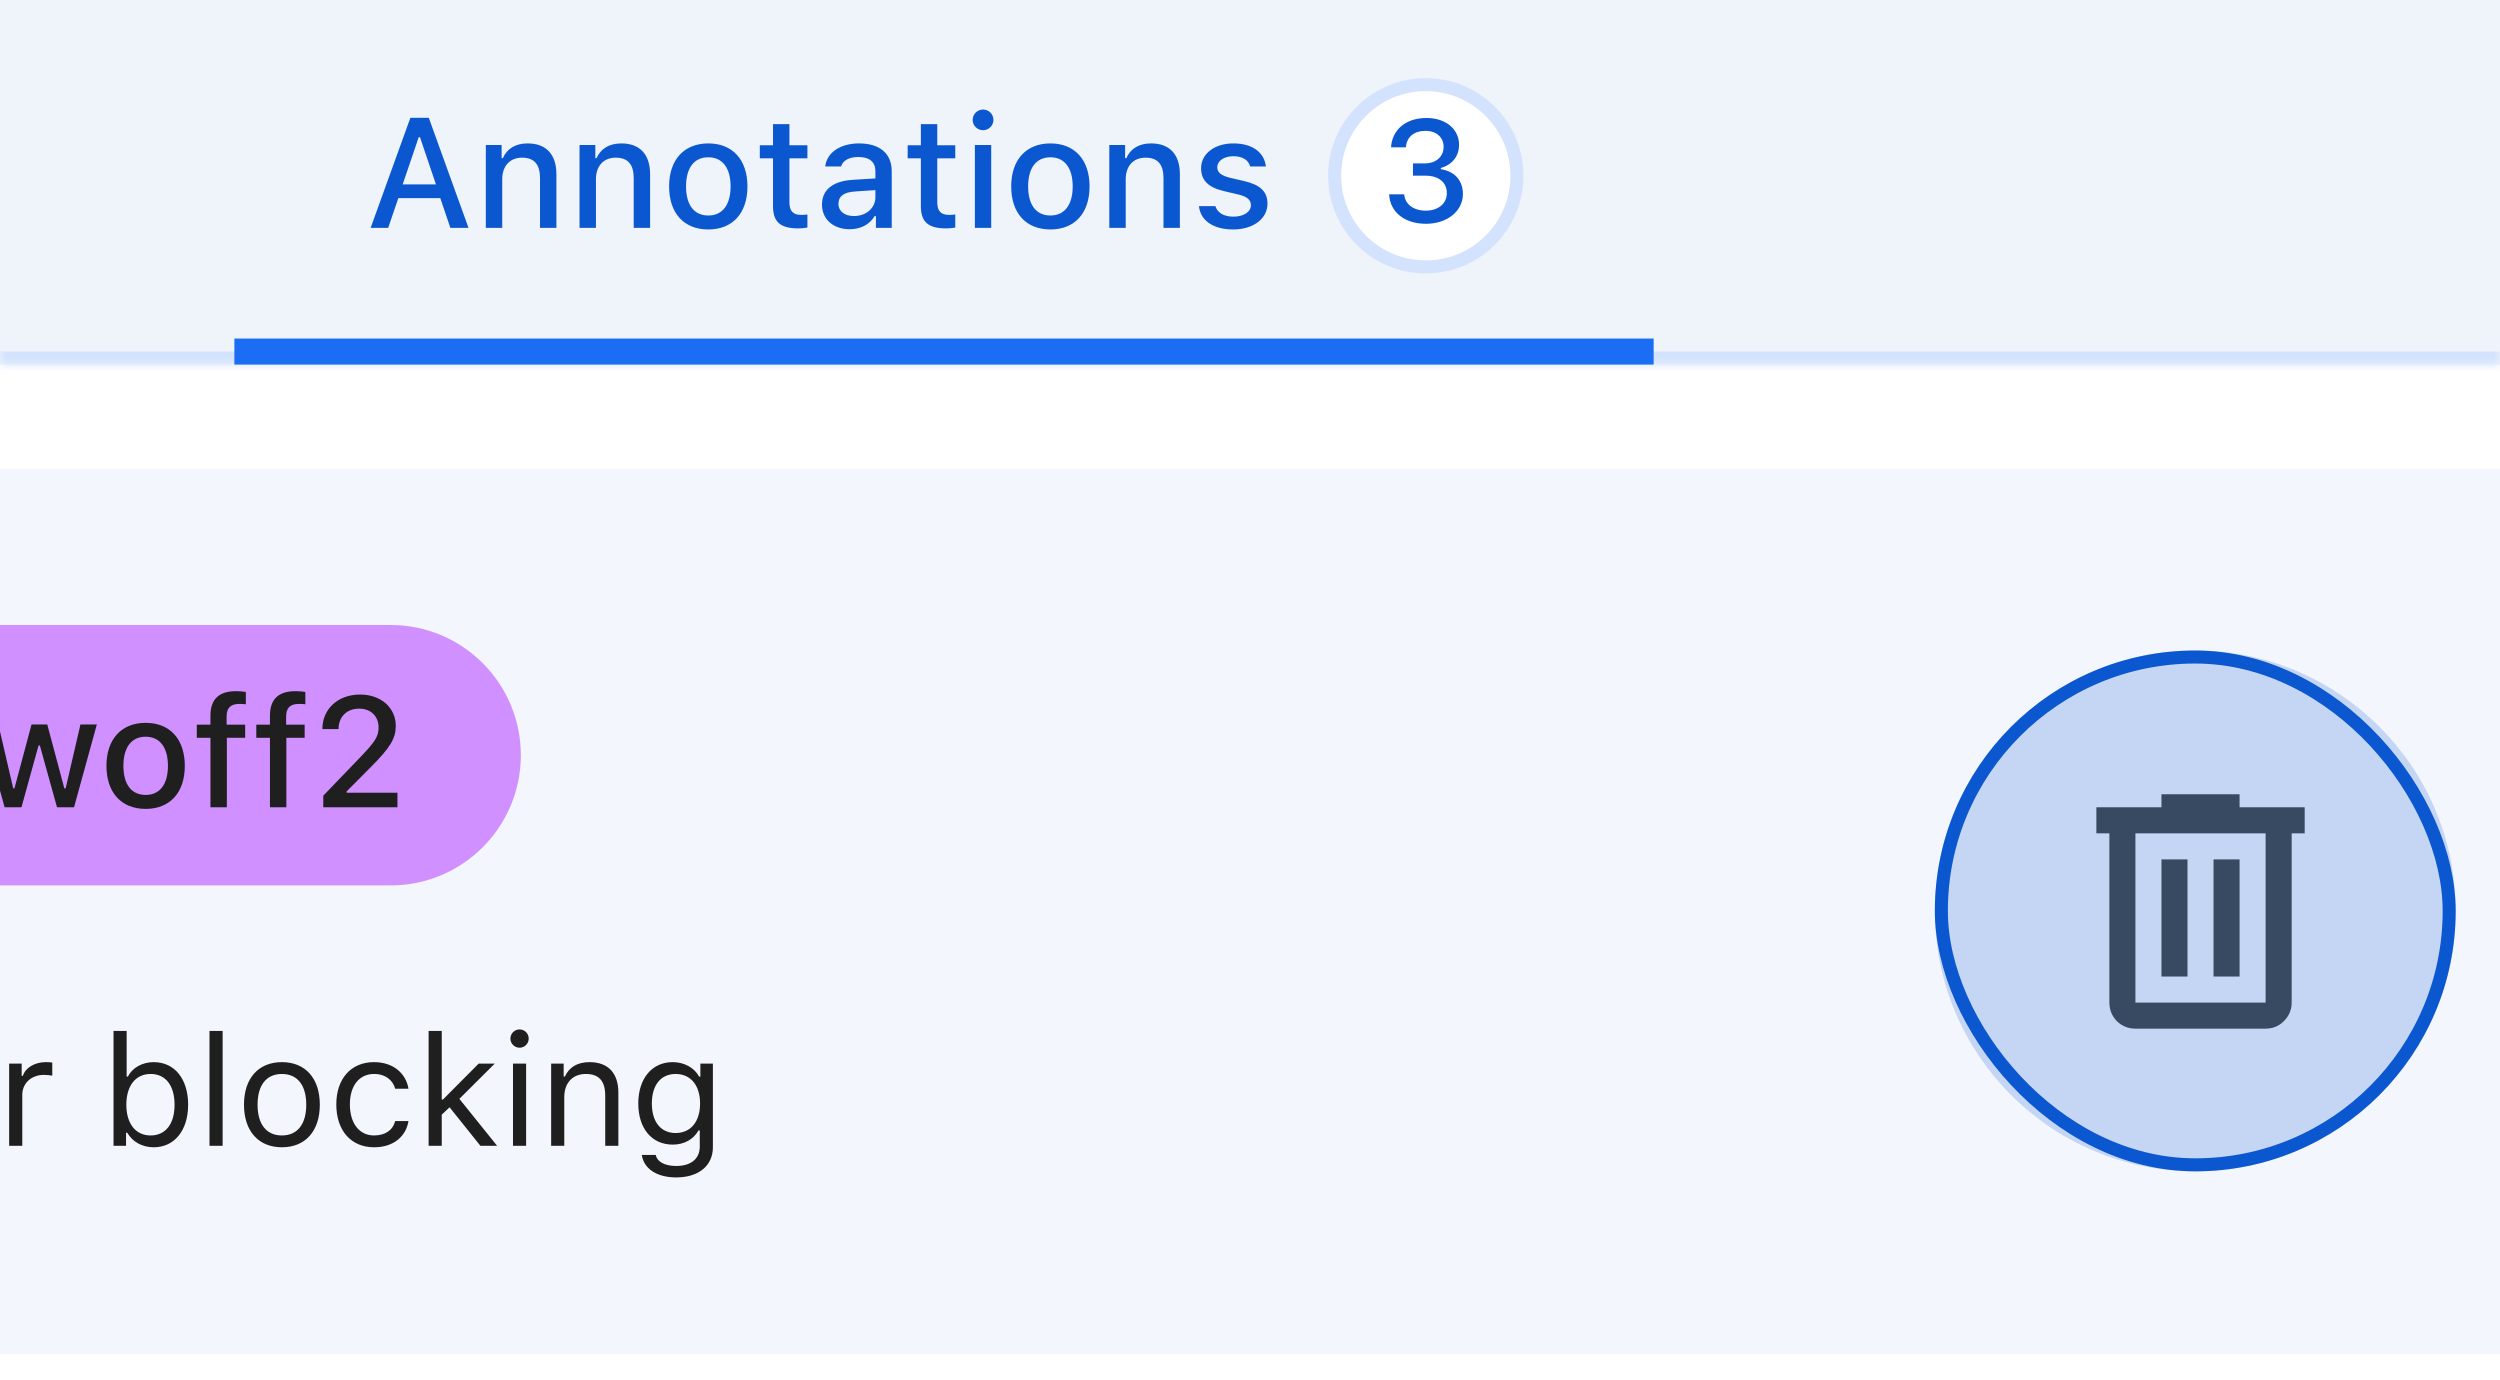
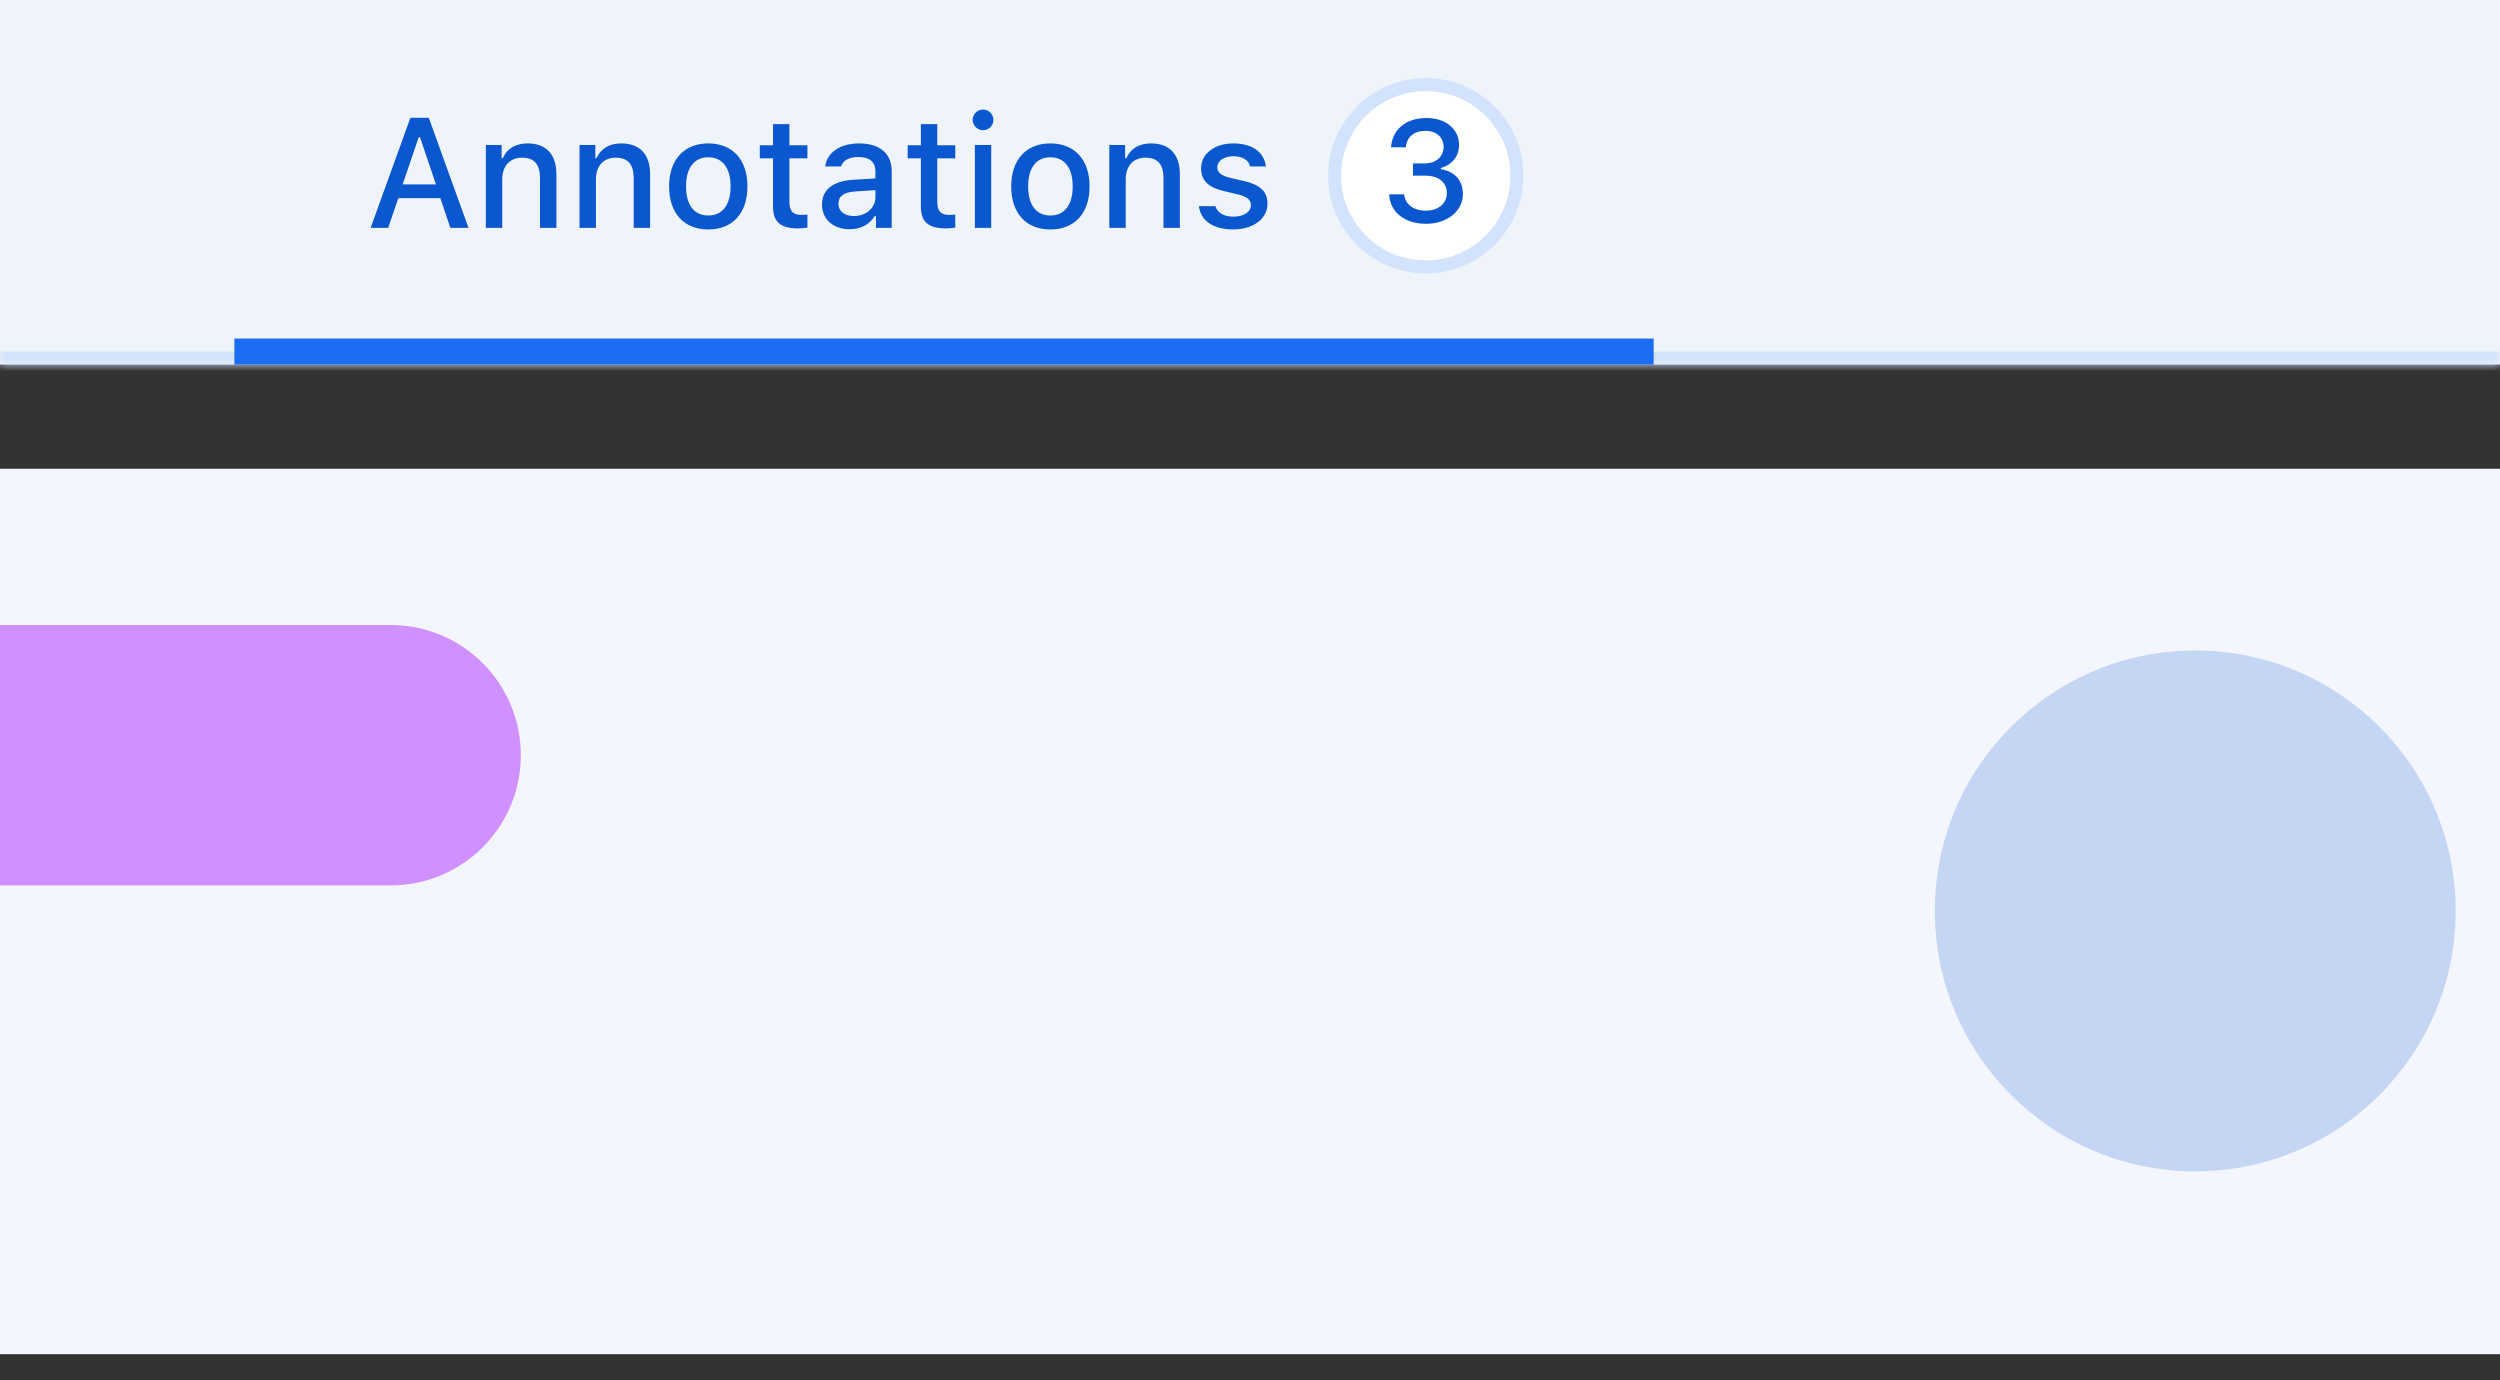
<svg xmlns="http://www.w3.org/2000/svg" width="192" height="106" viewBox="0 0 192 106" fill="none">
  <rect x="0" y="0" width="192" height="106" fill="#333333" stroke="none" />
  <g clip-path="url(#clip0_6116_325248)">
-     <path d="M0 0H192V106H0V0Z" fill="white" />
    <rect x="-48" y="36" width="240" height="68" fill="#F3F6FC" />
    <path d="M-36 58C-36 52.477 -31.523 48 -26 48H30C35.523 48 40 52.477 40 58C40 63.523 35.523 68 30 68H-26C-31.523 68 -36 63.523 -36 58Z" fill="#D190FF" />
-     <path d="M-26.635 62V56.662H-27.684V55.654H-26.635V54.969C-26.635 53.703 -25.99 53.082 -24.666 53.082C-24.379 53.082 -24.133 53.105 -23.916 53.141V54.09C-24.033 54.072 -24.203 54.06 -24.402 54.06C-25.105 54.06 -25.393 54.383 -25.393 55.027V55.654H-23.969V56.662H-25.375V62H-26.635ZM-20.09 62.123C-21.959 62.123 -23.102 60.875 -23.102 58.818C-23.102 56.768 -21.953 55.514 -20.09 55.514C-18.232 55.514 -17.084 56.762 -17.084 58.818C-17.084 60.875 -18.227 62.123 -20.09 62.123ZM-20.09 61.051C-19 61.051 -18.379 60.23 -18.379 58.818C-18.379 57.4 -19 56.58 -20.09 56.58C-21.186 56.58 -21.801 57.4 -21.801 58.818C-21.801 60.236 -21.186 61.051 -20.09 61.051ZM-15.566 62V55.637H-14.354V56.645H-14.26C-13.949 55.941 -13.316 55.514 -12.355 55.514C-10.932 55.514 -10.146 56.363 -10.146 57.881V62H-11.406V58.18C-11.406 57.125 -11.852 56.609 -12.783 56.609C-13.715 56.609 -14.307 57.242 -14.307 58.268V62H-15.566ZM-7.926 54.031H-6.666V55.654H-5.283V56.662H-6.666V60.02C-6.666 60.705 -6.391 61.004 -5.764 61.004C-5.57 61.004 -5.459 60.992 -5.283 60.975V61.977C-5.488 62.012 -5.723 62.041 -5.969 62.041C-7.369 62.041 -7.926 61.549 -7.926 60.324V56.662H-8.939V55.654H-7.926V54.031ZM-2.822 62.088C-3.314 62.088 -3.684 61.719 -3.684 61.244C-3.684 60.77 -3.314 60.4 -2.822 60.4C-2.324 60.4 -1.961 60.77 -1.961 61.244C-1.961 61.719 -2.324 62.088 -2.822 62.088ZM7.438 55.637L5.686 62H4.379L3.061 57.254H2.961L1.648 62H0.354L-1.404 55.637H-0.127L1.016 60.547H1.109L2.422 55.637H3.629L4.941 60.547H5.041L6.178 55.637H7.438ZM11.188 62.123C9.318 62.123 8.176 60.875 8.176 58.818C8.176 56.768 9.324 55.514 11.188 55.514C13.045 55.514 14.193 56.762 14.193 58.818C14.193 60.875 13.051 62.123 11.188 62.123ZM11.188 61.051C12.277 61.051 12.898 60.23 12.898 58.818C12.898 57.4 12.277 56.58 11.188 56.58C10.092 56.58 9.477 57.4 9.477 58.818C9.477 60.236 10.092 61.051 11.188 61.051ZM16.162 62V56.662H15.113V55.654H16.162V54.969C16.162 53.703 16.807 53.082 18.131 53.082C18.418 53.082 18.664 53.105 18.881 53.141V54.09C18.764 54.072 18.594 54.06 18.395 54.06C17.691 54.06 17.404 54.383 17.404 55.027V55.654H18.828V56.662H17.422V62H16.162ZM20.732 62V56.662H19.684V55.654H20.732V54.969C20.732 53.703 21.377 53.082 22.701 53.082C22.988 53.082 23.234 53.105 23.451 53.141V54.09C23.334 54.072 23.164 54.06 22.965 54.06C22.262 54.06 21.975 54.383 21.975 55.027V55.654H23.398V56.662H21.992V62H20.732ZM24.758 55.994C24.758 54.441 25.959 53.34 27.664 53.34C29.252 53.34 30.395 54.353 30.395 55.742C30.395 56.721 29.967 57.418 28.484 58.906L26.621 60.781V60.881H30.523V62H24.828V61.109L27.723 58.098C28.795 56.978 29.076 56.557 29.076 55.871C29.076 55.051 28.52 54.424 27.582 54.424C26.627 54.424 26 55.057 26 55.994H24.758Z" fill="#1F1F1F" />
-     <path d="M-33.867 84.654V88H-34.922V79.545H-31.693C-30.064 79.545 -28.998 80.541 -28.998 82.064C-28.998 83.242 -29.637 84.156 -30.697 84.49L-28.74 88H-29.977L-31.787 84.654H-33.867ZM-33.867 80.482V83.717H-31.787C-30.703 83.717 -30.088 83.137 -30.088 82.1C-30.088 81.086 -30.744 80.482 -31.834 80.482H-33.867ZM-23.203 86.365H-22.195C-22.488 87.443 -23.473 88.111 -24.855 88.111C-26.607 88.111 -27.703 86.846 -27.703 84.848C-27.703 82.861 -26.59 81.572 -24.855 81.572C-23.15 81.572 -22.113 82.785 -22.113 84.748V85.135H-26.654V85.182C-26.602 86.43 -25.904 87.221 -24.832 87.221C-24.018 87.221 -23.467 86.922 -23.203 86.365ZM-24.867 82.463C-25.875 82.463 -26.578 83.201 -26.654 84.32H-23.174C-23.197 83.201 -23.865 82.463 -24.867 82.463ZM-20.531 88V81.684H-19.57V82.68H-19.477C-19.16 81.982 -18.545 81.572 -17.578 81.572C-16.16 81.572 -15.369 82.41 -15.369 83.91V88H-16.377V84.156C-16.377 83.019 -16.857 82.481 -17.865 82.481C-18.873 82.481 -19.523 83.154 -19.523 84.262V88H-20.531ZM-11.185 88.111C-12.803 88.111 -13.84 86.828 -13.84 84.842C-13.84 82.861 -12.791 81.572 -11.185 81.572C-10.307 81.572 -9.562 81.988 -9.205 82.68H-9.117V79.176H-8.109V88H-9.07V86.992H-9.164C-9.562 87.695 -10.312 88.111 -11.185 88.111ZM-10.951 82.481C-12.1 82.481 -12.797 83.371 -12.797 84.842C-12.797 86.318 -12.105 87.203 -10.951 87.203C-9.803 87.203 -9.094 86.301 -9.094 84.842C-9.094 83.394 -9.809 82.481 -10.951 82.481ZM-1.969 86.365H-0.961C-1.254 87.443 -2.238 88.111 -3.621 88.111C-5.373 88.111 -6.469 86.846 -6.469 84.848C-6.469 82.861 -5.355 81.572 -3.621 81.572C-1.916 81.572 -0.879 82.785 -0.879 84.748V85.135H-5.42V85.182C-5.367 86.43 -4.67 87.221 -3.598 87.221C-2.783 87.221 -2.232 86.922 -1.969 86.365ZM-3.633 82.463C-4.641 82.463 -5.344 83.201 -5.42 84.32H-1.939C-1.963 83.201 -2.631 82.463 -3.633 82.463ZM0.703 88V81.684H1.664V82.621H1.758C1.945 82.006 2.672 81.572 3.51 81.572C3.674 81.572 3.885 81.584 4.014 81.602V82.609C3.932 82.586 3.568 82.551 3.369 82.551C2.408 82.551 1.711 83.195 1.711 84.086V88H0.703ZM11.801 88.111C10.922 88.111 10.172 87.695 9.773 86.992H9.68V88H8.719V79.176H9.727V82.68H9.82C10.166 82 10.934 81.572 11.801 81.572C13.406 81.572 14.449 82.856 14.449 84.842C14.449 86.816 13.4 88.111 11.801 88.111ZM11.566 82.481C10.418 82.481 9.703 83.383 9.703 84.842C9.703 86.301 10.418 87.203 11.566 87.203C12.721 87.203 13.406 86.318 13.406 84.842C13.406 83.365 12.721 82.481 11.566 82.481ZM16.09 88V79.176H17.098V88H16.09ZM21.65 88.111C19.852 88.111 18.738 86.869 18.738 84.842C18.738 82.809 19.852 81.572 21.65 81.572C23.449 81.572 24.562 82.809 24.562 84.842C24.562 86.869 23.449 88.111 21.65 88.111ZM21.65 87.203C22.846 87.203 23.52 86.336 23.52 84.842C23.52 83.342 22.846 82.481 21.65 82.481C20.455 82.481 19.781 83.342 19.781 84.842C19.781 86.336 20.455 87.203 21.65 87.203ZM31.371 83.617H30.352C30.188 82.99 29.631 82.481 28.723 82.481C27.586 82.481 26.871 83.389 26.871 84.818C26.871 86.277 27.598 87.203 28.723 87.203C29.572 87.203 30.164 86.811 30.352 86.096H31.371C31.189 87.256 30.246 88.111 28.729 88.111C26.959 88.111 25.828 86.828 25.828 84.818C25.828 82.85 26.953 81.572 28.723 81.572C30.258 81.572 31.195 82.492 31.371 83.617ZM34.02 84.443L36.762 81.684H37.998L35.279 84.391L38.18 88H36.897L34.529 85.041L33.926 85.603V88H32.918V79.176H33.926V84.443H34.02ZM39.902 80.465C39.516 80.465 39.199 80.148 39.199 79.762C39.199 79.375 39.516 79.059 39.902 79.059C40.289 79.059 40.605 79.375 40.605 79.762C40.605 80.148 40.289 80.465 39.902 80.465ZM39.398 88V81.684H40.406V88H39.398ZM42.328 88V81.684H43.289V82.68H43.383C43.699 81.982 44.315 81.572 45.281 81.572C46.699 81.572 47.49 82.41 47.49 83.91V88H46.482V84.156C46.482 83.019 46.002 82.481 44.994 82.481C43.986 82.481 43.336 83.154 43.336 84.262V88H42.328ZM51.938 90.426C50.414 90.426 49.441 89.74 49.289 88.697H50.355C50.467 89.213 51.029 89.547 51.938 89.547C53.068 89.547 53.742 88.99 53.742 88.059V86.816H53.648C53.25 87.514 52.535 87.906 51.668 87.906C50.033 87.906 49.02 86.641 49.02 84.748C49.02 82.856 50.045 81.572 51.668 81.572C52.553 81.572 53.332 82.006 53.695 82.686H53.789V81.684H54.75V88.111C54.75 89.523 53.66 90.426 51.938 90.426ZM51.891 87.016C53.062 87.016 53.766 86.125 53.766 84.748C53.766 83.371 53.057 82.481 51.891 82.481C50.719 82.481 50.062 83.371 50.062 84.748C50.062 86.125 50.719 87.016 51.891 87.016Z" fill="#1F1F1F" />
    <mask id="path-7-inside-1_6116_325248" fill="white">
      <path d="M-48 0H192V28H-48V0Z" />
    </mask>
    <path d="M-48 0H192V28H-48V0Z" fill="#EFF3FA" />
    <path d="M192 27H-48V29H192V27Z" fill="#D3E3FD" mask="url(#path-7-inside-1_6116_325248)" />
    <path d="M34.588 17.5L33.815 15.215H30.592L29.812 17.5H28.465L31.518 9.045H32.93L35.982 17.5H34.588ZM32.156 10.539L30.926 14.16H33.48L32.256 10.539H32.156ZM37.312 17.5V11.137H38.525V12.145H38.619C38.93 11.441 39.562 11.014 40.523 11.014C41.947 11.014 42.732 11.863 42.732 13.381V17.5H41.473V13.68C41.473 12.625 41.027 12.109 40.096 12.109C39.164 12.109 38.572 12.742 38.572 13.768V17.5H37.312ZM44.508 17.5V11.137H45.721V12.145H45.815C46.125 11.441 46.758 11.014 47.719 11.014C49.143 11.014 49.928 11.863 49.928 13.381V17.5H48.668V13.68C48.668 12.625 48.223 12.109 47.291 12.109C46.359 12.109 45.768 12.742 45.768 13.768V17.5H44.508ZM54.398 17.623C52.529 17.623 51.387 16.375 51.387 14.318C51.387 12.268 52.535 11.014 54.398 11.014C56.256 11.014 57.404 12.262 57.404 14.318C57.404 16.375 56.262 17.623 54.398 17.623ZM54.398 16.551C55.488 16.551 56.109 15.73 56.109 14.318C56.109 12.9 55.488 12.08 54.398 12.08C53.303 12.08 52.688 12.9 52.688 14.318C52.688 15.736 53.303 16.551 54.398 16.551ZM59.367 9.531H60.627V11.154H62.01V12.162H60.627V15.52C60.627 16.205 60.902 16.504 61.529 16.504C61.723 16.504 61.834 16.492 62.01 16.475V17.477C61.805 17.512 61.57 17.541 61.324 17.541C59.924 17.541 59.367 17.049 59.367 15.824V12.162H58.353V11.154H59.367V9.531ZM65.256 17.605C64.025 17.605 63.129 16.867 63.129 15.707C63.129 14.565 63.984 13.902 65.502 13.809L67.231 13.703V13.146C67.231 12.449 66.785 12.057 65.924 12.057C65.221 12.057 64.734 12.32 64.594 12.783H63.375C63.504 11.711 64.535 11.014 65.982 11.014C67.582 11.014 68.484 11.81 68.484 13.146V17.5H67.272V16.598H67.172C66.791 17.242 66.094 17.605 65.256 17.605ZM65.578 16.592C66.527 16.592 67.231 15.971 67.231 15.15V14.6L65.672 14.705C64.793 14.764 64.394 15.074 64.394 15.654C64.394 16.246 64.893 16.592 65.578 16.592ZM70.723 9.531H71.982V11.154H73.365V12.162H71.982V15.52C71.982 16.205 72.258 16.504 72.885 16.504C73.078 16.504 73.189 16.492 73.365 16.475V17.477C73.16 17.512 72.926 17.541 72.68 17.541C71.279 17.541 70.723 17.049 70.723 15.824V12.162H69.709V11.154H70.723V9.531ZM75.498 10C75.059 10 74.701 9.643 74.701 9.209C74.701 8.77 75.059 8.412 75.498 8.412C75.938 8.412 76.295 8.77 76.295 9.209C76.295 9.643 75.938 10 75.498 10ZM74.871 17.5V11.137H76.125V17.5H74.871ZM80.672 17.623C78.803 17.623 77.66 16.375 77.66 14.318C77.66 12.268 78.809 11.014 80.672 11.014C82.529 11.014 83.678 12.262 83.678 14.318C83.678 16.375 82.535 17.623 80.672 17.623ZM80.672 16.551C81.762 16.551 82.383 15.73 82.383 14.318C82.383 12.9 81.762 12.08 80.672 12.08C79.576 12.08 78.961 12.9 78.961 14.318C78.961 15.736 79.576 16.551 80.672 16.551ZM85.195 17.5V11.137H86.408V12.145H86.502C86.812 11.441 87.445 11.014 88.406 11.014C89.83 11.014 90.615 11.863 90.615 13.381V17.5H89.356V13.68C89.356 12.625 88.91 12.109 87.978 12.109C87.047 12.109 86.455 12.742 86.455 13.768V17.5H85.195ZM92.244 12.918C92.244 11.81 93.281 11.014 94.723 11.014C96.158 11.014 97.096 11.682 97.219 12.783H96.012C95.894 12.309 95.438 11.998 94.723 11.998C94.019 11.998 93.486 12.344 93.486 12.859C93.486 13.252 93.809 13.498 94.5 13.662L95.561 13.908C96.773 14.19 97.342 14.711 97.342 15.637C97.342 16.82 96.223 17.623 94.699 17.623C93.182 17.623 92.191 16.938 92.08 15.83H93.34C93.498 16.328 93.967 16.639 94.728 16.639C95.514 16.639 96.07 16.275 96.07 15.754C96.07 15.355 95.772 15.098 95.133 14.945L94.019 14.682C92.807 14.4 92.244 13.861 92.244 12.918Z" fill="#0B57D0" />
    <path d="M102.5 13.5C102.5 9.634 105.634 6.5 109.5 6.5C113.366 6.5 116.5 9.634 116.5 13.5C116.5 17.366 113.366 20.5 109.5 20.5C105.634 20.5 102.5 17.366 102.5 13.5Z" fill="white" />
    <path d="M102.5 13.5C102.5 9.634 105.634 6.5 109.5 6.5C113.366 6.5 116.5 9.634 116.5 13.5C116.5 17.366 113.366 20.5 109.5 20.5C105.634 20.5 102.5 17.366 102.5 13.5Z" stroke="#D3E3FD" />
    <path d="M108.517 13.493V12.547H109.452C110.29 12.547 110.87 12.021 110.87 11.274C110.87 10.592 110.354 10.05 109.484 10.05C108.603 10.05 108.039 10.506 107.969 11.317H106.831C106.911 10.002 107.921 9.062 109.554 9.062C111.154 9.062 112.062 10.023 112.057 11.124C112.051 12.059 111.466 12.676 110.655 12.902V12.993C111.686 13.149 112.352 13.836 112.352 14.9C112.352 16.221 111.133 17.188 109.516 17.188C107.878 17.188 106.75 16.291 106.686 14.927H107.84C107.91 15.69 108.56 16.178 109.5 16.178C110.451 16.178 111.117 15.641 111.117 14.835C111.117 14.008 110.494 13.493 109.484 13.493H108.517Z" fill="#0B57D0" />
    <rect x="18" y="26" width="109" height="2" fill="#1B6EF3" />
    <g clip-path="url(#clip1_6116_325248)">
      <path d="M164 79C163.45 79 162.975 78.808 162.575 78.425C162.192 78.025 162 77.55 162 77V64H161V62H166V61H172V62H177V64H176V77C176 77.55 175.8 78.025 175.4 78.425C175.017 78.808 174.55 79 174 79H164ZM174 64H164V77H174V64ZM166 75H168V66H166V75ZM170 75H172V66H170V75ZM164 64V77V64Z" fill="#444746" />
    </g>
-     <rect x="149.096" y="50.459" width="39" height="39" rx="19.5" stroke="#0B57D0" />
    <circle opacity="0.2" cx="168.596" cy="69.959" r="20" fill="#0B57D0" />
  </g>
  <defs>
    <clipPath id="clip0_6116_325248">
      <path d="M0 0H192V106H0V0Z" fill="white" />
    </clipPath>
    <clipPath id="clip1_6116_325248">
-       <rect width="20" height="20" fill="white" transform="translate(159 60)" />
-     </clipPath>
+       </clipPath>
  </defs>
</svg>